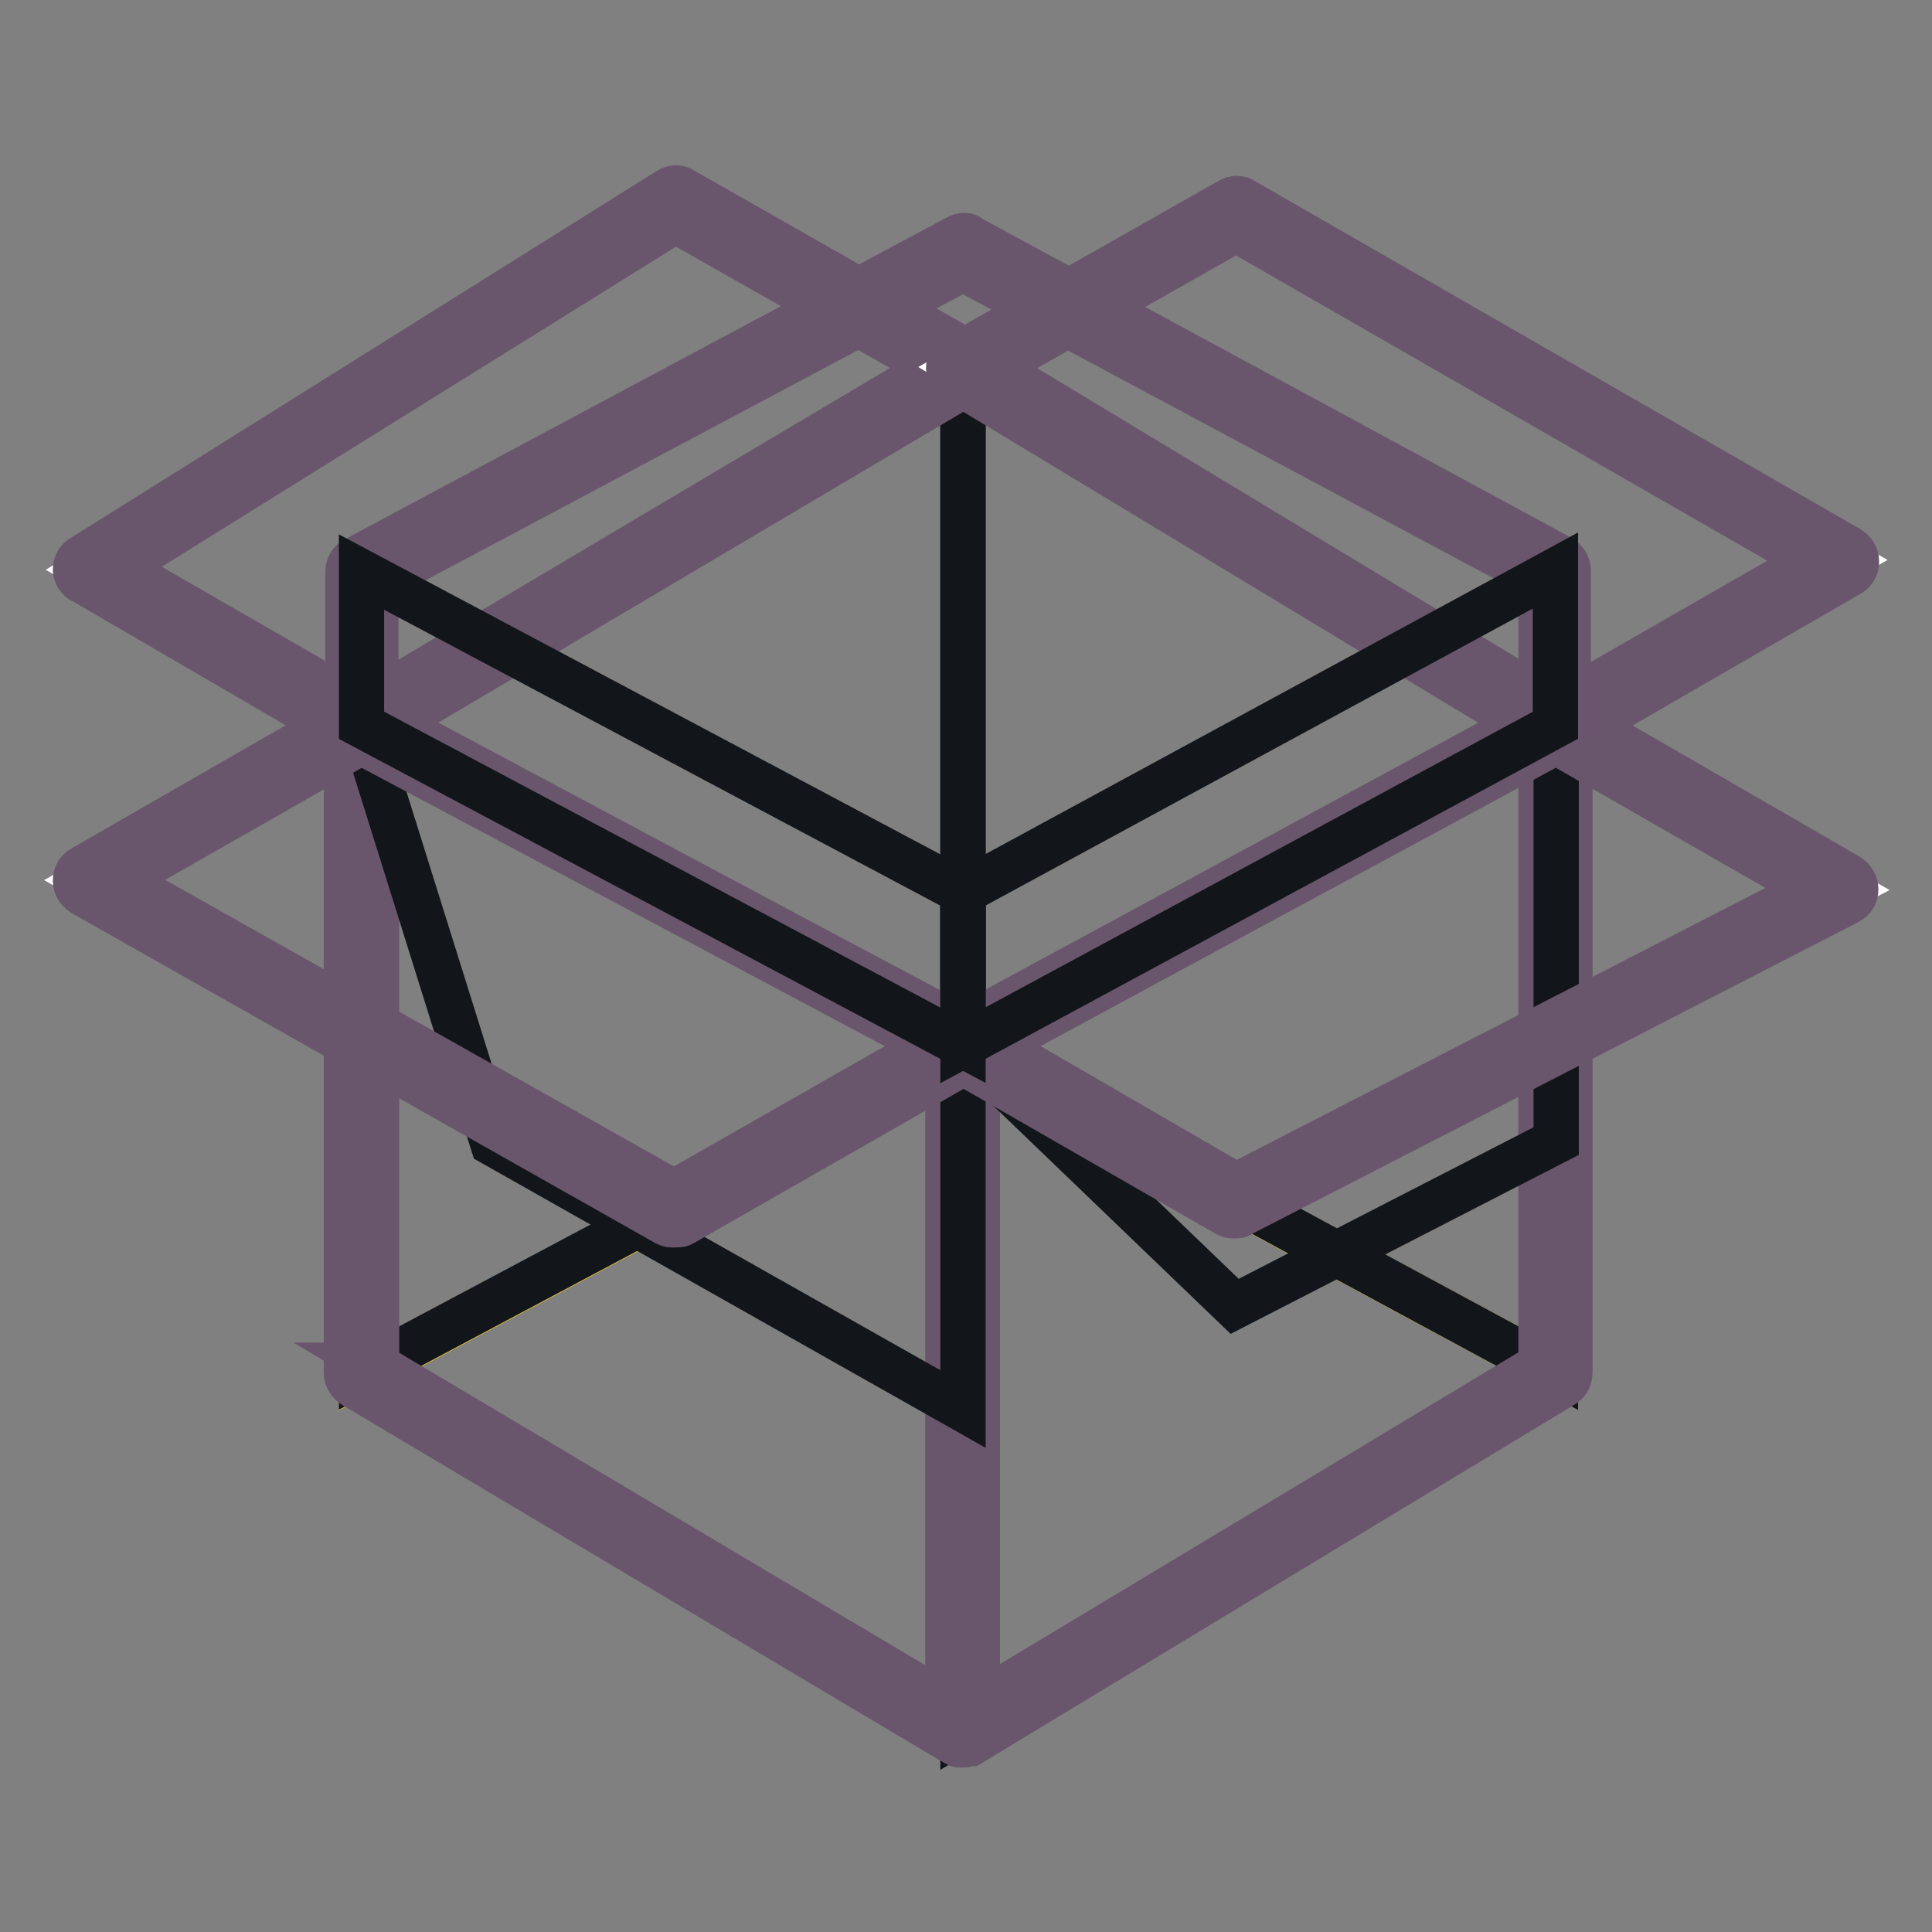
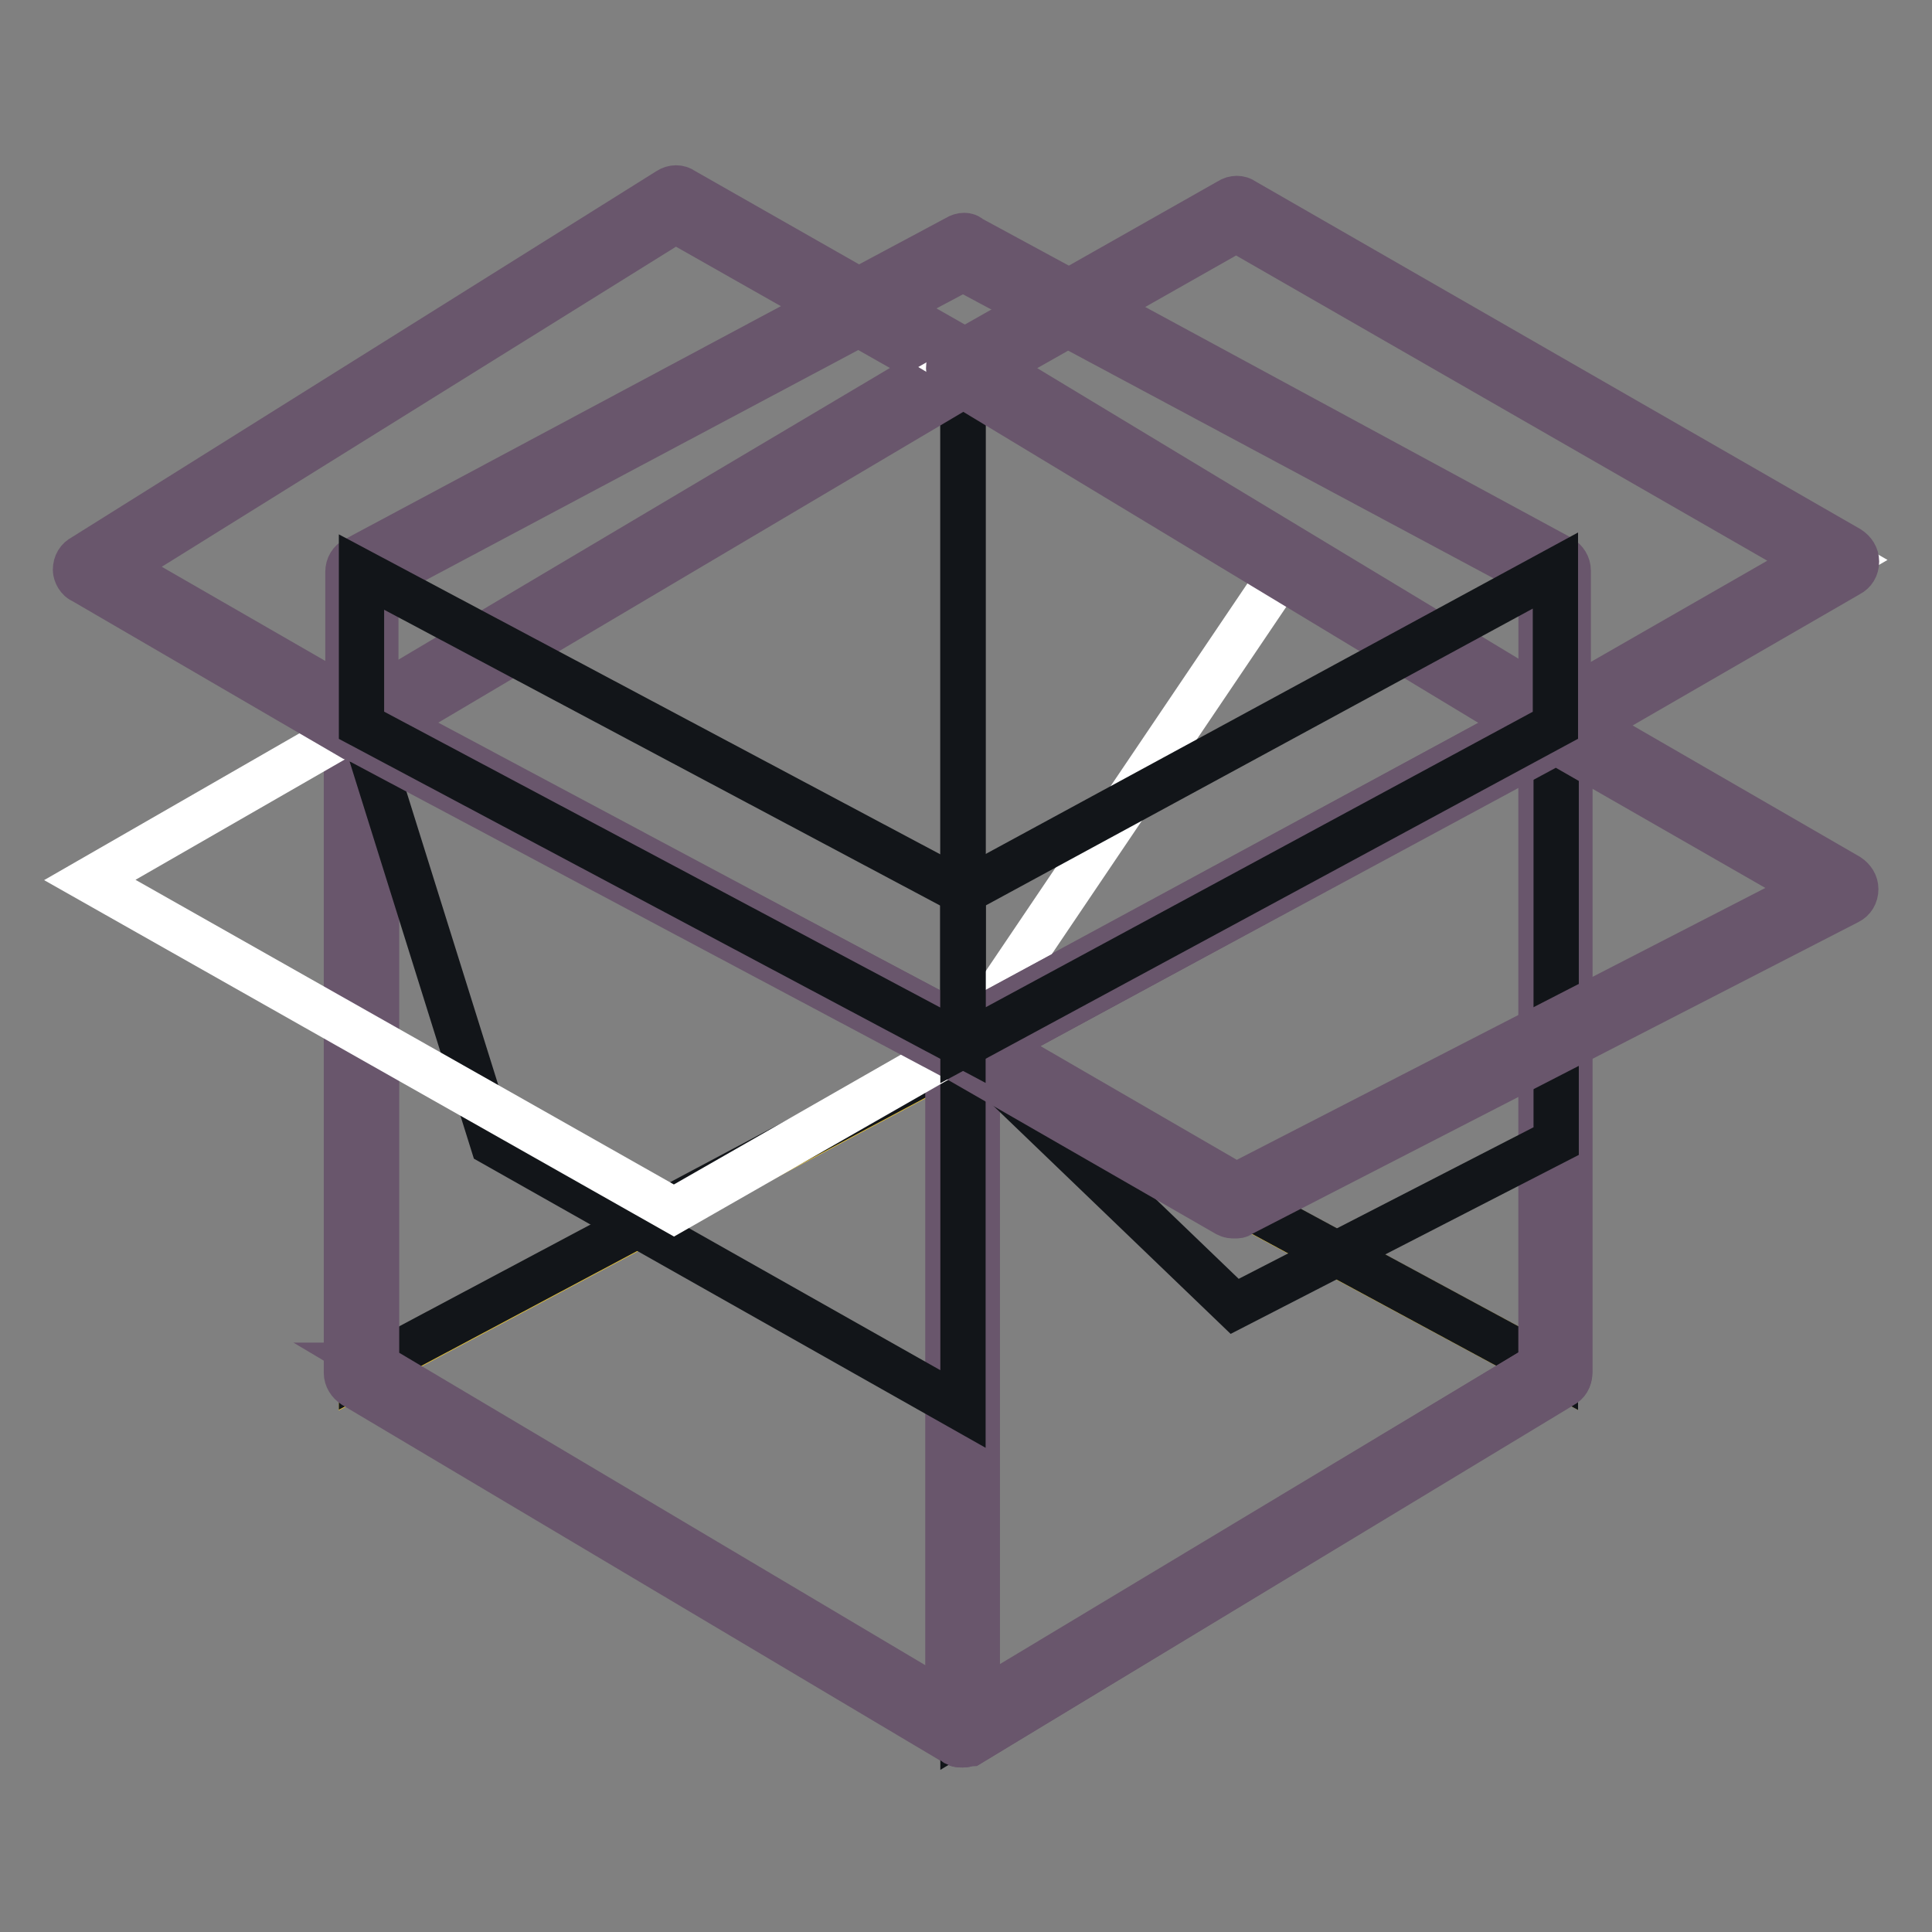
<svg xmlns="http://www.w3.org/2000/svg" version="1.1" x="0px" y="0px" viewBox="0 0 256 256" enable-background="new 0 0 256 256" xml:space="preserve">
  <rect x="0" y="0" width="256" height="256" fill="#808080" stroke="none" />
  <g>
    <path stroke-width="6" fill-opacity="0" stroke="#e5c236" d="M127.6,139.5l-79.7,42.4V96.1l79.7-47.4l78.5,47.4v85.7L127.6,139.5z" />
    <path stroke-width="6" fill-opacity="0" stroke="#121519" d="M127.6,48.7l78.5,47.4v85.7l-78.5-42.4V48.7z" />
    <path stroke-width="6" fill-opacity="0" stroke="#121519" d="M127.6,48.7L47.9,96.1v85.7l79.7-42.4V48.7z" />
    <path stroke-width="6" fill-opacity="0" stroke="#ebc530" d="M127.6,138.5L47.9,95.9v85.9l79.7,47.4l78.5-47.4V95.9L127.6,138.5z" />
    <path stroke-width="6" fill-opacity="0" stroke="#d1a87d" d="M127.6,138.5L47.9,95.9v85.9l79.7,47.4l78.5-47.4V95.9L127.6,138.5z" />
    <path stroke-width="6" fill-opacity="0" stroke="#69566c" d="M127.6,231.2c-0.4,0-0.8,0-1-0.2l-79.7-47.4c-0.6-0.4-1-1-1-1.7V95.9c0-0.8,0.4-1.4,1-1.7 c0.6-0.4,1.4-0.4,1.9,0l78.7,42l77.6-42c0.6-0.4,1.4-0.4,1.9,0c0.6,0.4,1,1,1,1.7v85.9c0,0.8-0.4,1.4-1,1.7L128.6,231 C128.4,231,128,231.2,127.6,231.2z M49.8,180.9l77.8,46.2l76.6-46.2V99.2l-75.6,41c-0.6,0.4-1.4,0.4-1.7,0l-77-41V180.9z" />
    <path stroke-width="6" fill-opacity="0" stroke="#121519" d="M127.6,229.2l78.5-47.4V95.9l-78.5,42.6V229.2z" />
    <path stroke-width="6" fill-opacity="0" stroke="#69566c" d="M127.6,231.2c-0.4,0-0.6,0-1-0.2c-0.6-0.4-1-1-1-1.7v-90.7c0-0.8,0.4-1.4,1-1.7l78.5-42.6 c0.6-0.4,1.4-0.4,1.9,0c0.6,0.4,1,1,1,1.7v85.9c0,0.8-0.4,1.4-1,1.7L128.6,231C128.4,231,128,231.2,127.6,231.2z M129.5,139.7v86.1 l74.7-44.9V99.2L129.5,139.7z" />
    <path stroke-width="6" fill-opacity="0" stroke="#121519" d="M65.3,151.5l62.3,35.2v-48.2L47.9,95.9L65.3,151.5z" />
    <path stroke-width="6" fill-opacity="0" stroke="#ffffff" d="M11.9,116.6l36-20.7l79.7,42.6l-38.3,21.9L11.9,116.6z" />
-     <path stroke-width="6" fill-opacity="0" stroke="#ffffff" d="M11.9,75.4l36,20.7l79.7-47.4L89.5,26.9L11.9,75.4z" />
    <path stroke-width="6" fill-opacity="0" stroke="#69566c" d="M47.9,98.1c-0.4,0-0.6,0-1-0.2L11,77c-0.6-0.2-1-1-1-1.5c0-0.8,0.4-1.4,1-1.7l77.6-48.6 c0.6-0.4,1.4-0.4,1.9,0L128.8,47c0.6,0.4,1,1,1,1.7c0,0.8-0.4,1.4-1,1.7L48.9,97.7C48.7,97.9,48.3,98.1,47.9,98.1z M15.6,75.2 l32.3,18.6l76-45.1L89.5,29.2L15.6,75.2z" />
    <path stroke-width="6" fill-opacity="0" stroke="#121519" d="M163.6,173.1l42.6-21.9V96.1l-78,42l-0.6,0.4L163.6,173.1z" />
-     <path stroke-width="6" fill-opacity="0" stroke="#ffffff" d="M127.6,138.5l36,20.7l80.5-41.4l-37.9-21.7L127.6,138.5z" />
-     <path stroke-width="6" fill-opacity="0" stroke="#69566c" d="M89.3,162.3c-0.4,0-0.6,0-1-0.2L11,118.4c-0.6-0.4-1-1-1-1.7c0-0.8,0.4-1.4,1-1.7l36-20.7 c0.6-0.4,1.4-0.4,1.9,0l79.7,42.6c0.6,0.4,1,1,1,1.7s-0.4,1.4-1,1.7l-38.3,21.9C90.1,162.3,89.7,162.3,89.3,162.3z M15.8,116.6 L89.3,158l34.2-19.5L47.9,98.3L15.8,116.6z" />
+     <path stroke-width="6" fill-opacity="0" stroke="#ffffff" d="M127.6,138.5l80.5-41.4l-37.9-21.7L127.6,138.5z" />
    <path stroke-width="6" fill-opacity="0" stroke="#69566c" d="M163.6,161.1c-0.4,0-0.6,0-1-0.2l-36-20.7c-0.6-0.4-1-1-1-1.7s0.4-1.4,1-1.7l78.5-42.6 c0.6-0.4,1.4-0.4,1.9,0l37.9,21.9c0.6,0.4,1,1,1,1.7c0,0.8-0.4,1.4-1,1.7l-80.5,41.4C164.2,161.1,164,161.1,163.6,161.1z  M131.7,138.5l32.1,18.6l76.4-39.3l-34-19.5L131.7,138.5z" />
    <path stroke-width="6" fill-opacity="0" stroke="#ffffff" d="M127.6,48.7L163.8,28l80.3,46.2l-37.9,21.9L127.6,48.7z" />
    <path stroke-width="6" fill-opacity="0" stroke="#69566c" d="M206.2,98.1c-0.4,0-0.8,0-1-0.2l-78.5-47.4c-0.6-0.4-1-1-1-1.7c0-0.8,0.4-1.4,1-1.7l36.2-20.5 c0.6-0.4,1.4-0.4,1.9,0L245,72.7c0.6,0.4,1,1,1,1.7c0,0.8-0.4,1.4-1,1.7l-37.9,21.9C206.7,97.9,206.3,98.1,206.2,98.1z M131.5,48.7 l74.7,45.1l34-19.5l-76.4-43.9L131.5,48.7z" />
    <path stroke-width="6" fill-opacity="0" stroke="#9acc9d" d="M127.6,33.3L47.9,75.8v20.3l79.7,42.4l78.5-42.4V75.6L127.6,33.3z" />
    <path stroke-width="6" fill-opacity="0" stroke="#69566c" d="M127.6,140.4c-0.4,0-0.6,0-1-0.2L47.1,97.9c-0.6-0.4-1-1-1-1.7V75.8c0-0.8,0.4-1.4,1-1.7l79.7-42.6 c0.6-0.4,1.4-0.4,1.7,0l78.3,42.4c0.6,0.4,1,1,1,1.7v20.5c0,0.8-0.4,1.4-1,1.7l-78.5,42.6H127.6z M49.8,95l77.8,41.2l76.6-41.4 V76.6l-76.6-41L49.8,77V95z" />
    <path stroke-width="6" fill-opacity="0" stroke="#121519" d="M127.6,118.2L47.9,75.8v20.3l79.7,42.4V118.2z" />
    <path stroke-width="6" fill-opacity="0" stroke="#121519" d="M127.6,118.2l78.5-42.6v20.5l-78.5,42.4V118.2z" />
  </g>
</svg>